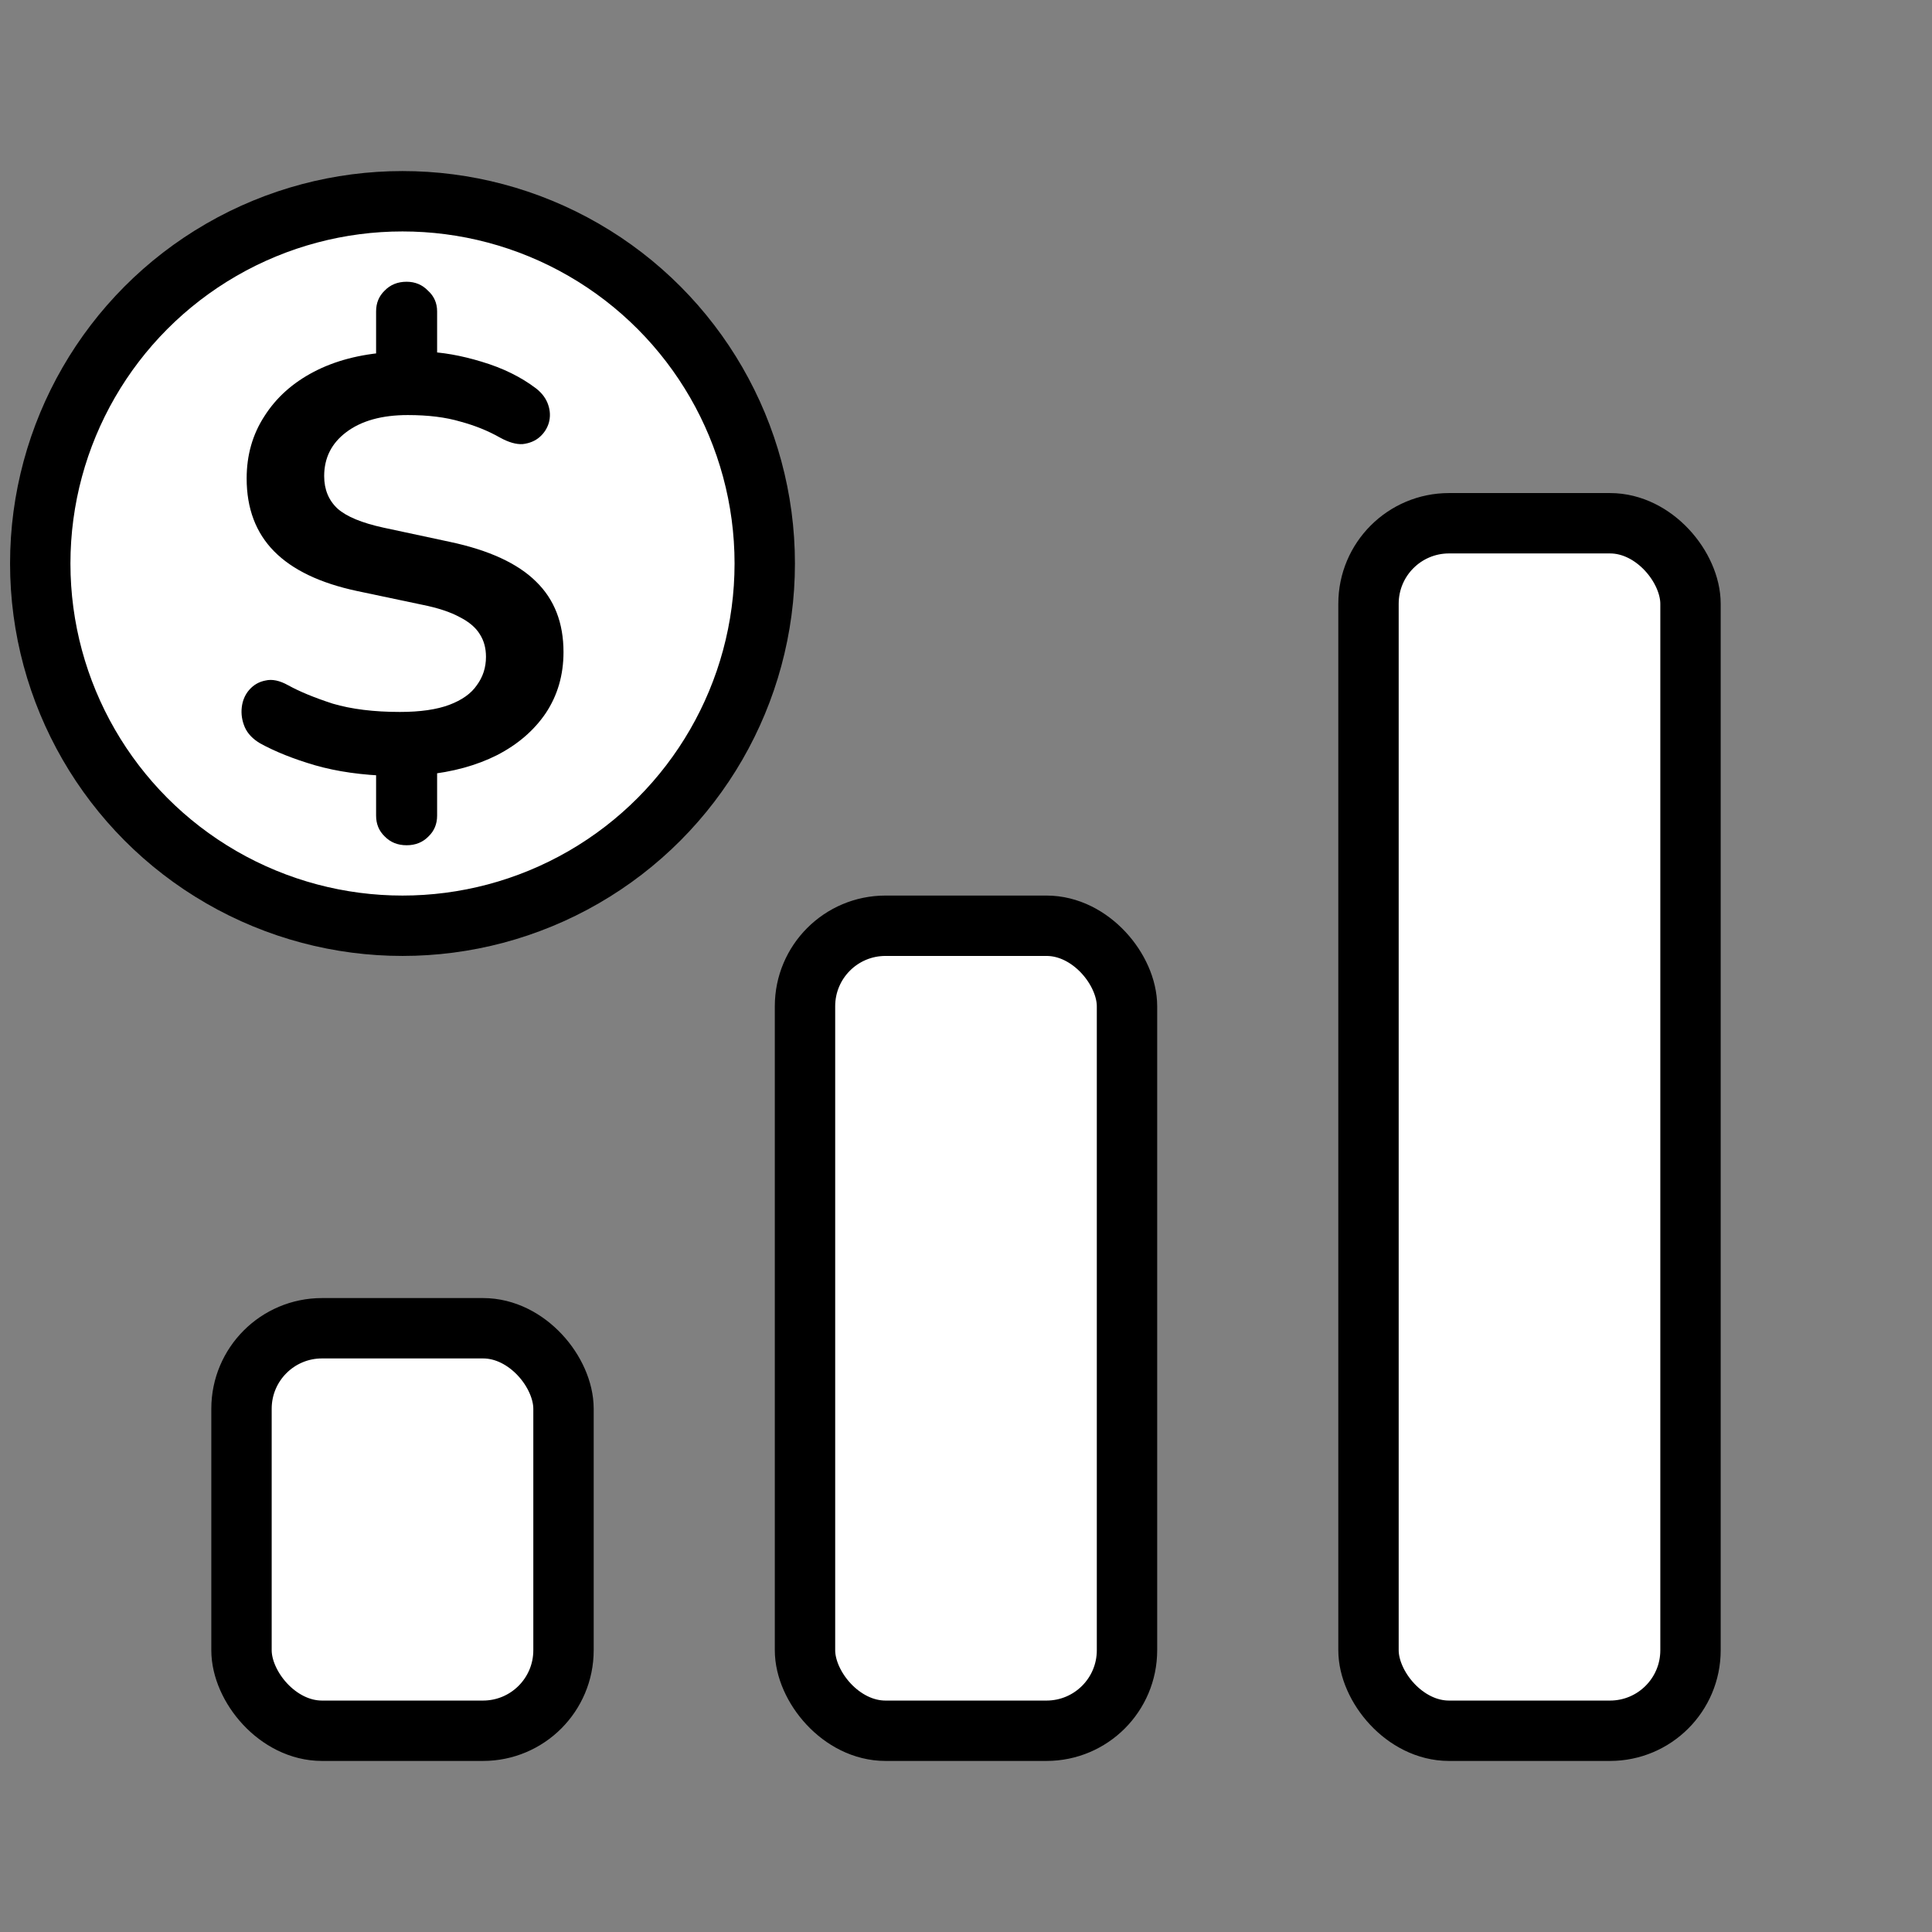
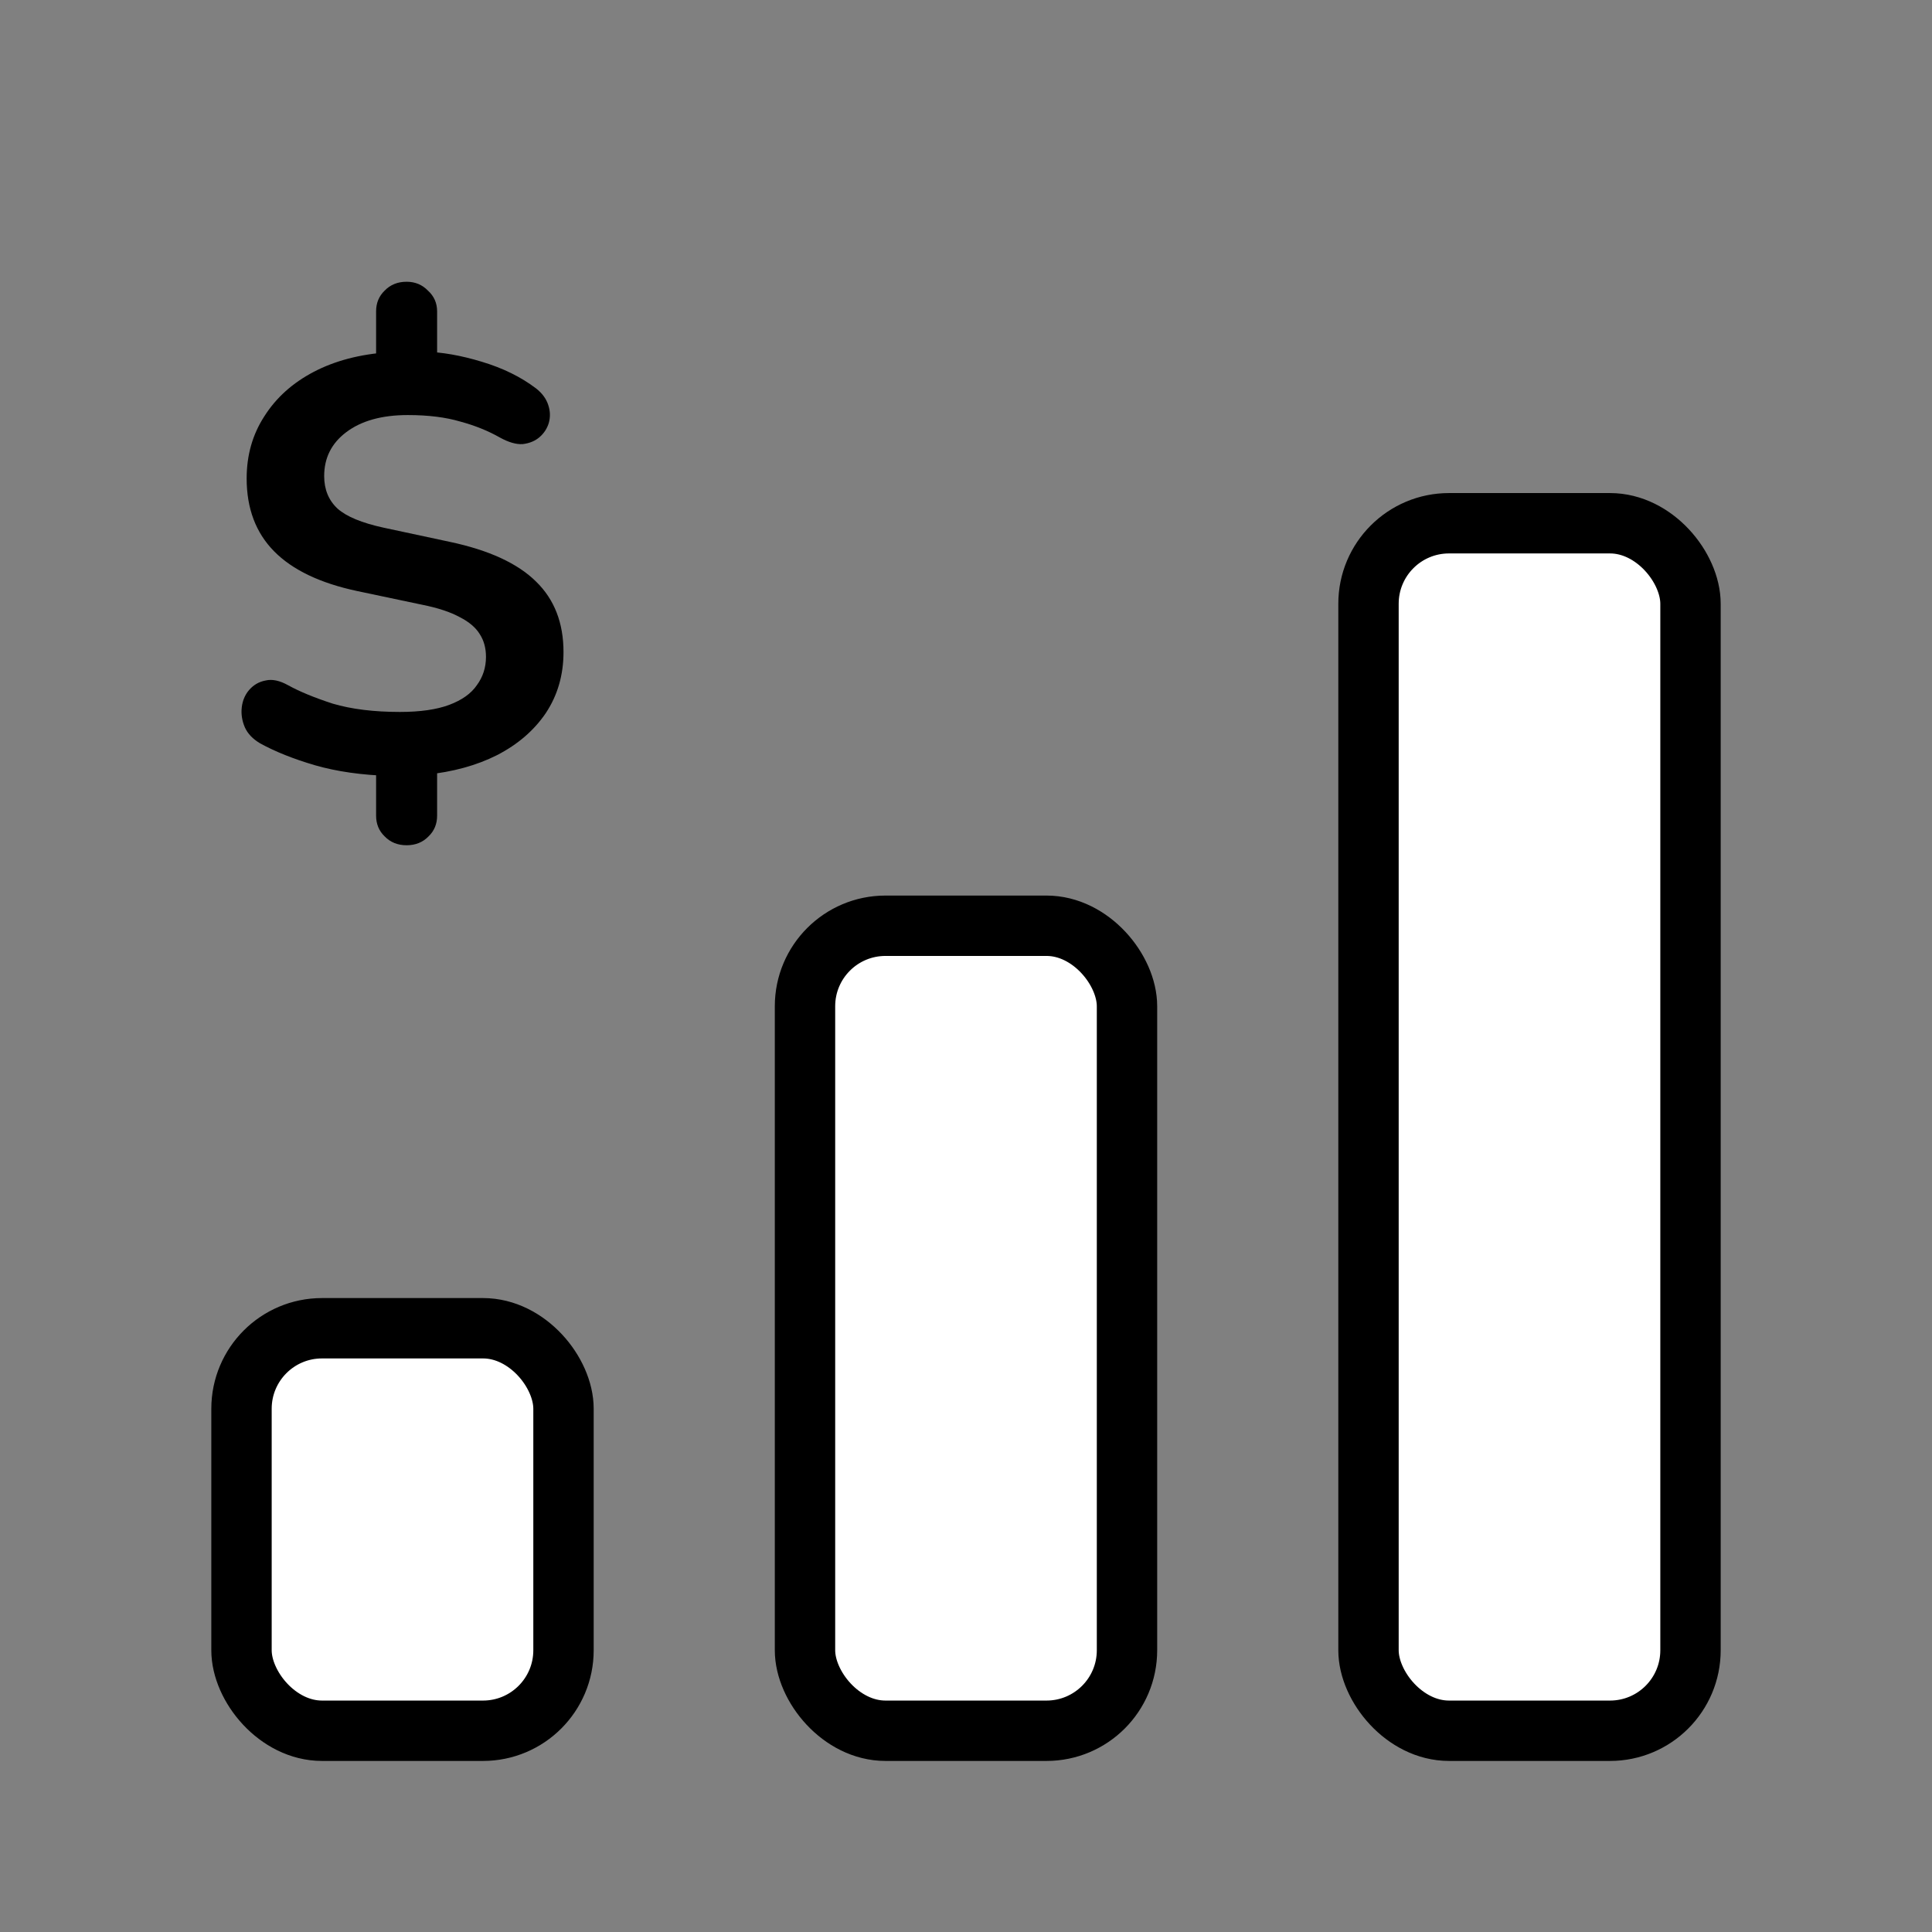
<svg xmlns="http://www.w3.org/2000/svg" width="48" height="48" viewBox="0 0 48 48" fill="none">
  <rect x="0" y="0" width="48" height="48" fill="#808080" stroke="none" />
  <rect x="34" y="13" width="8" height="30" rx="2" fill="white" stroke="black" stroke-width="1.5" />
  <rect x="20" y="23" width="8" height="20" rx="2" fill="white" stroke="black" stroke-width="1.5" />
  <rect x="6" y="33" width="8" height="10" rx="2" fill="white" stroke="black" stroke-width="1.5" />
-   <circle cx="10" cy="14" r="9" fill="white" stroke="black" stroke-width="1.5" />
  <path d="M10.102 21C9.88 21 9.697 20.926 9.556 20.779C9.414 20.642 9.344 20.47 9.344 20.264V18.954L9.692 19.278C8.995 19.258 8.373 19.17 7.827 19.013C7.291 18.856 6.836 18.674 6.462 18.468C6.28 18.36 6.153 18.227 6.083 18.07C6.012 17.904 5.987 17.737 6.007 17.57C6.027 17.403 6.088 17.261 6.189 17.143C6.3 17.015 6.436 16.937 6.598 16.907C6.76 16.868 6.947 16.907 7.159 17.025C7.443 17.182 7.812 17.334 8.267 17.482C8.732 17.619 9.288 17.688 9.935 17.688C10.441 17.688 10.85 17.629 11.164 17.511C11.477 17.393 11.705 17.231 11.846 17.025C11.998 16.819 12.074 16.584 12.074 16.319C12.074 16.103 12.023 15.916 11.922 15.759C11.821 15.592 11.654 15.45 11.421 15.332C11.189 15.205 10.876 15.102 10.481 15.023L8.873 14.684C7.953 14.488 7.266 14.159 6.811 13.698C6.356 13.237 6.128 12.633 6.128 11.887C6.128 11.308 6.275 10.793 6.568 10.342C6.861 9.88 7.271 9.512 7.796 9.238C8.322 8.963 8.939 8.801 9.647 8.752L9.344 8.973V7.736C9.344 7.53 9.414 7.358 9.556 7.221C9.697 7.074 9.88 7 10.102 7C10.314 7 10.491 7.074 10.633 7.221C10.784 7.358 10.86 7.53 10.86 7.736V8.973L10.542 8.737C10.977 8.747 11.452 8.83 11.968 8.987C12.493 9.144 12.943 9.365 13.318 9.65C13.469 9.768 13.57 9.905 13.621 10.062C13.671 10.209 13.676 10.357 13.636 10.504C13.595 10.641 13.52 10.759 13.409 10.857C13.297 10.955 13.156 11.014 12.984 11.034C12.822 11.043 12.635 10.989 12.423 10.872C12.129 10.705 11.801 10.572 11.437 10.474C11.073 10.366 10.638 10.312 10.132 10.312C9.485 10.312 8.975 10.455 8.6 10.739C8.236 11.014 8.054 11.377 8.054 11.829C8.054 12.162 8.166 12.432 8.388 12.638C8.61 12.835 8.99 12.992 9.526 13.109L11.179 13.463C12.15 13.669 12.862 13.998 13.318 14.449C13.773 14.891 14 15.475 14 16.201C14 16.77 13.853 17.276 13.56 17.717C13.267 18.149 12.862 18.497 12.347 18.762C11.841 19.017 11.25 19.18 10.572 19.248L10.86 18.939V20.264C10.86 20.47 10.79 20.642 10.648 20.779C10.506 20.926 10.324 21 10.102 21Z" fill="black" />
</svg>